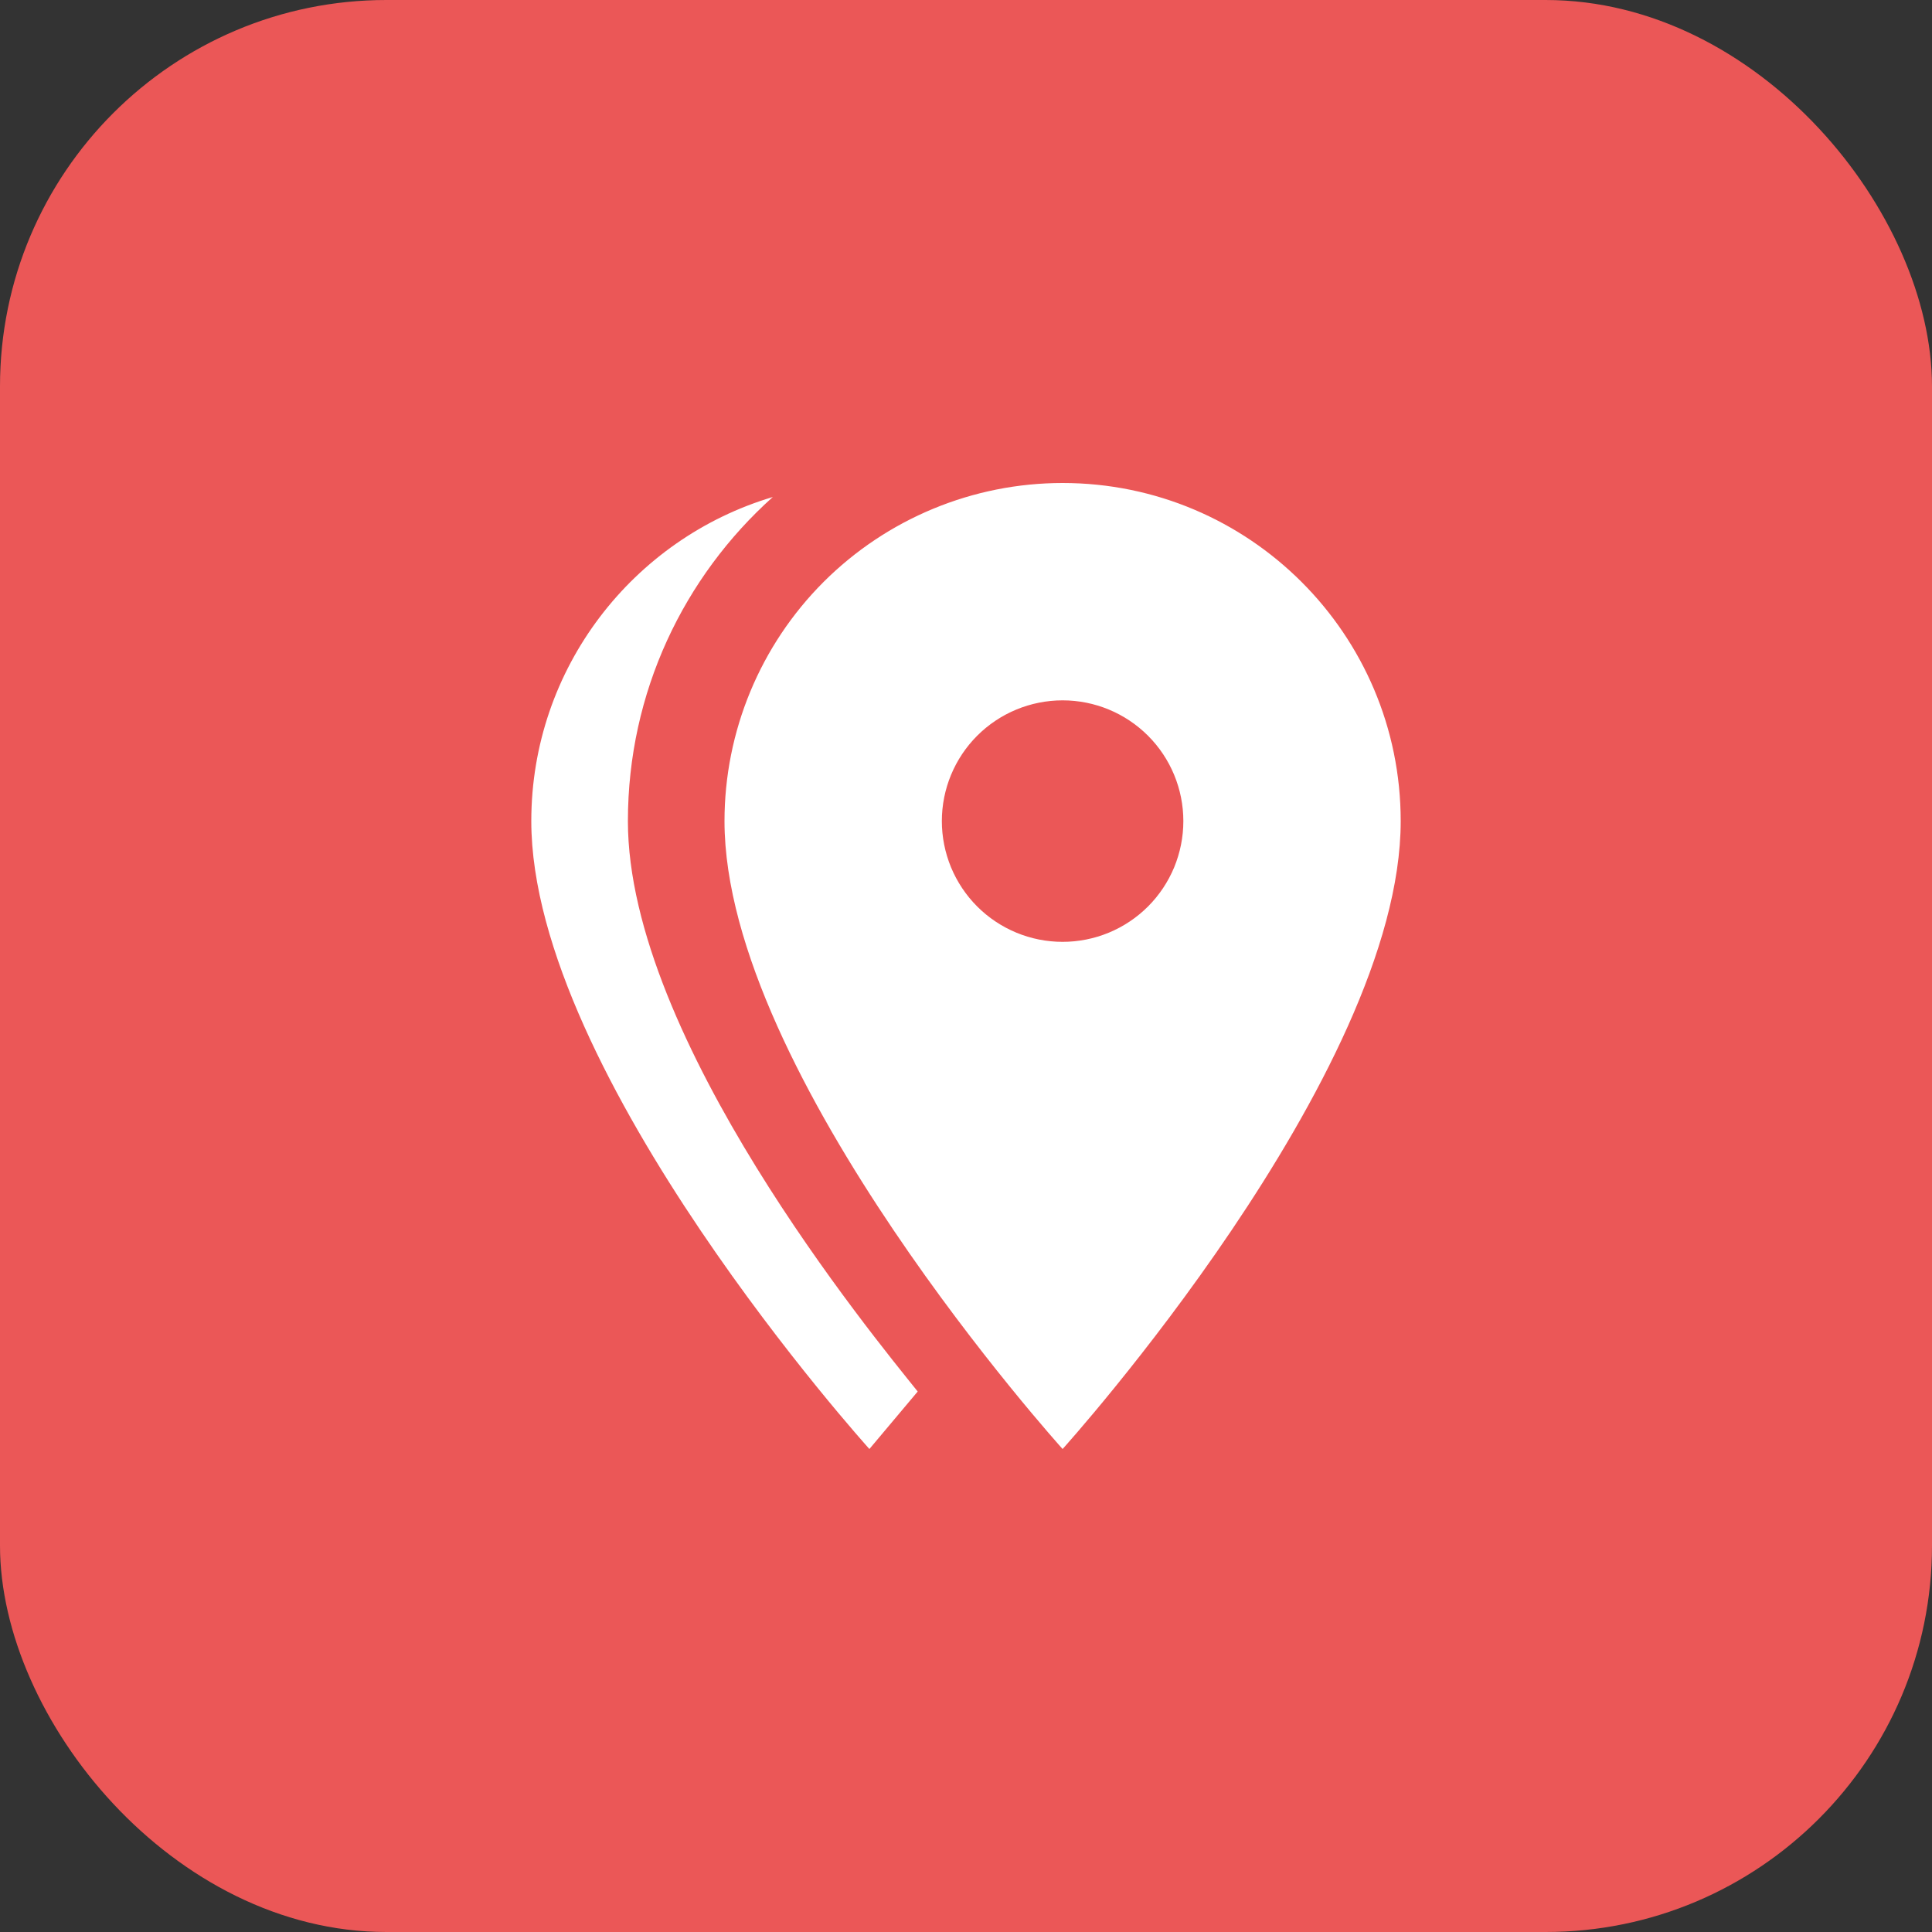
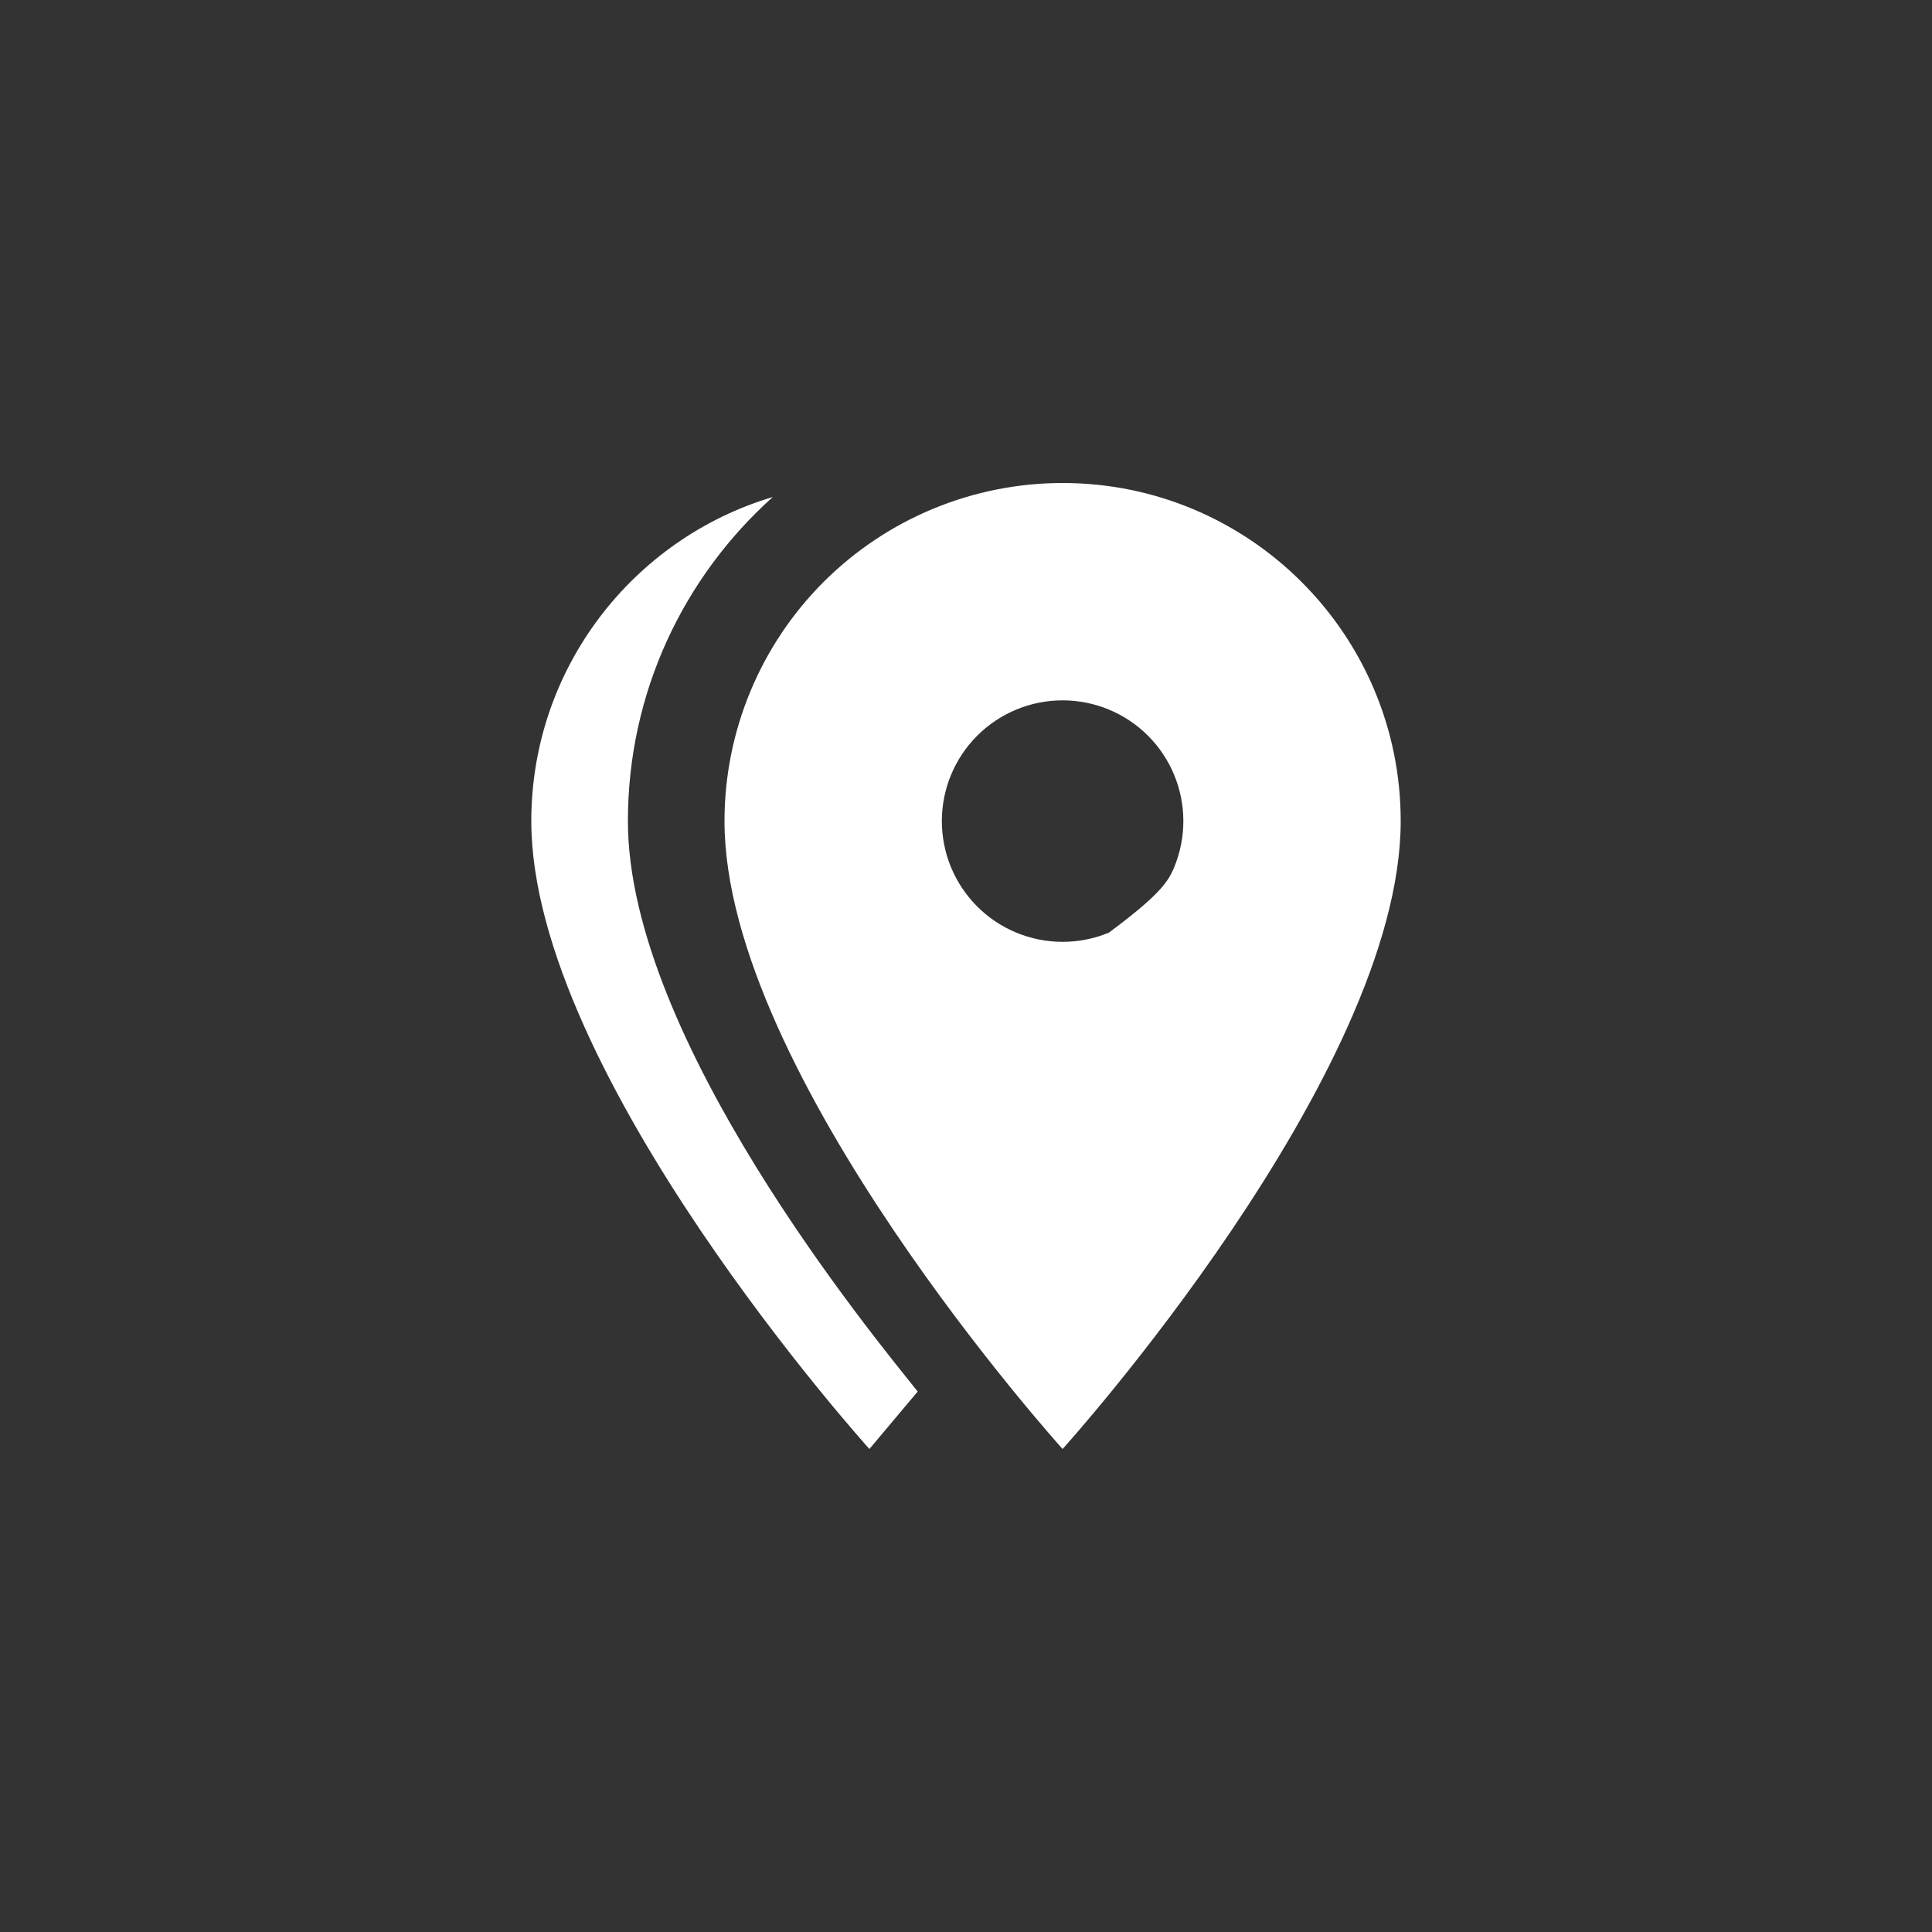
<svg xmlns="http://www.w3.org/2000/svg" width="40" height="40" viewBox="0 0 40 40" fill="none">
  <rect x="0" y="0" width="40" height="40" fill="#333333" stroke="none" />
-   <rect width="40" height="40" rx="8" fill="#EB5757" />
-   <path d="M22 19.5C22.328 19.5 22.653 19.435 22.957 19.31C23.26 19.184 23.536 19 23.768 18.768C24 18.536 24.184 18.26 24.31 17.957C24.435 17.653 24.5 17.328 24.5 17C24.5 16.337 24.237 15.701 23.768 15.232C23.299 14.763 22.663 14.5 22 14.5C21.337 14.5 20.701 14.763 20.232 15.232C19.763 15.701 19.5 16.337 19.5 17C19.5 17.328 19.565 17.653 19.69 17.957C19.816 18.26 20 18.536 20.232 18.768C20.701 19.237 21.337 19.5 22 19.5ZM22 10C25.86 10 29 13.13 29 17C29 22.25 22 30 22 30C22 30 15 22.25 15 17C15 15.143 15.738 13.363 17.05 12.05C18.363 10.738 20.143 10 22 10ZM13 17C13 21.5 18.08 27.66 19 28.81L18 30C18 30 11 22.25 11 17C11 13.83 13.11 11.15 16 10.29C14.16 11.94 13 14.33 13 17Z" fill="white" />
+   <path d="M22 19.5C22.328 19.5 22.653 19.435 22.957 19.31C24 18.536 24.184 18.26 24.31 17.957C24.435 17.653 24.5 17.328 24.5 17C24.5 16.337 24.237 15.701 23.768 15.232C23.299 14.763 22.663 14.5 22 14.5C21.337 14.5 20.701 14.763 20.232 15.232C19.763 15.701 19.5 16.337 19.5 17C19.5 17.328 19.565 17.653 19.69 17.957C19.816 18.26 20 18.536 20.232 18.768C20.701 19.237 21.337 19.5 22 19.5ZM22 10C25.86 10 29 13.13 29 17C29 22.25 22 30 22 30C22 30 15 22.25 15 17C15 15.143 15.738 13.363 17.05 12.05C18.363 10.738 20.143 10 22 10ZM13 17C13 21.5 18.08 27.66 19 28.81L18 30C18 30 11 22.25 11 17C11 13.83 13.11 11.15 16 10.29C14.16 11.94 13 14.33 13 17Z" fill="white" />
</svg>